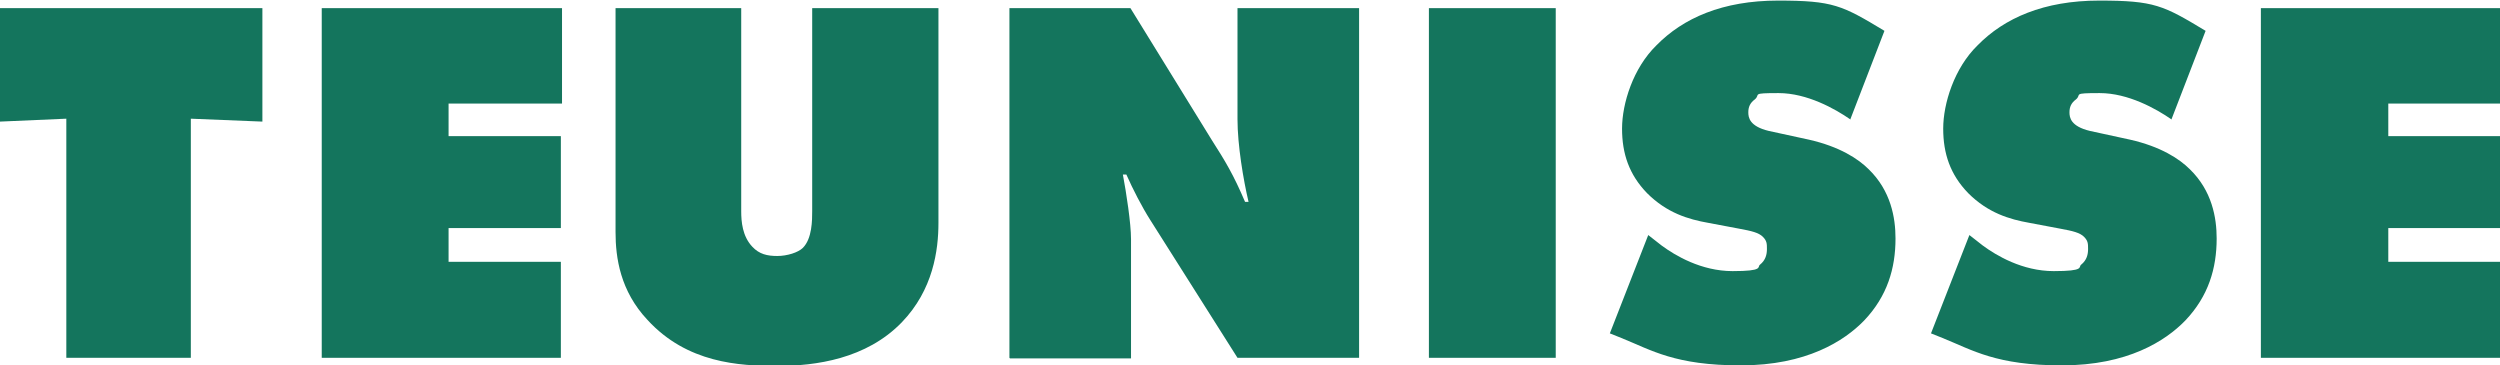
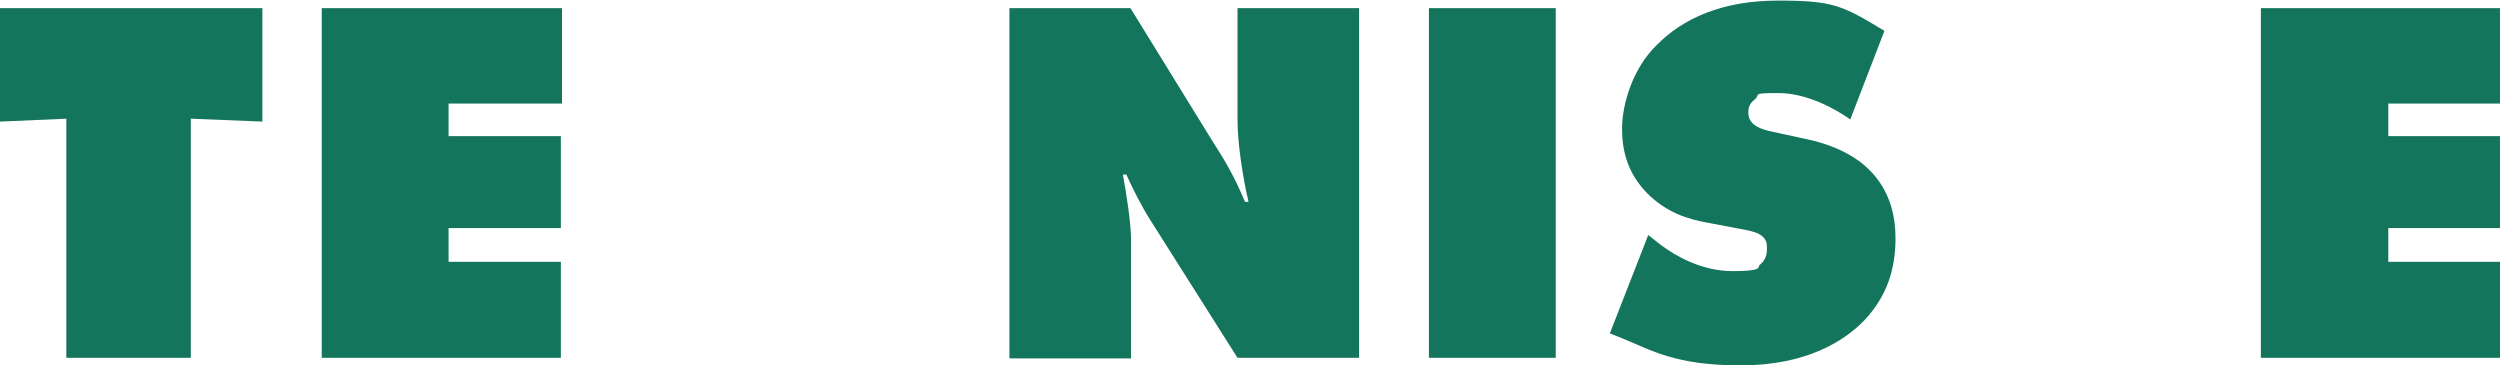
<svg xmlns="http://www.w3.org/2000/svg" id="Layer_1" data-name="Layer 1" version="1.1" viewBox="0 0 429.7 62.8">
  <defs>
    <style>
      .cls-1 {
        fill: #14755d;
        stroke-width: 0px;
      }
    </style>
  </defs>
  <polygon class="cls-1" points="0 1.4 0 20.9 11.4 20.4 11.4 61.5 32.8 61.5 32.8 20.4 45.1 20.9 45.1 1.4 0 1.4" />
  <polygon class="cls-1" points="55.3 61.5 55.3 1.4 96.6 1.4 96.6 17.8 77.1 17.8 77.1 23.4 96.4 23.4 96.4 39.2 77.1 39.2 77.1 45 96.4 45 96.4 61.5 55.3 61.5" />
-   <path class="cls-1" d="M105.8,1.4h21.6v34.9c0,1.8.2,4.3,1.9,6.1,1.2,1.3,2.6,1.6,4.3,1.6s3.6-.6,4.4-1.4c1.6-1.6,1.6-4.8,1.6-6.3V1.4h21.7v36.9c0,4.7-.9,11.5-6.3,17.1-6.1,6.3-14.8,7.5-21.4,7.5s-15.5-.5-22.3-7.9c-4.7-5-5.5-10.7-5.5-15.1V1.4Z" />
  <path class="cls-1" d="M173.5,61.5V1.4h20.8l14,22.7c2.3,3.6,3.7,5.9,5.7,10.6h.6c-.9-3.8-1.9-9.8-1.9-14.2V1.4h20.9v60.1h-20.9l-15-23.7c-1.4-2.2-3-5.3-4.1-7.8h-.6c.6,3.2,1.4,8.4,1.4,11.1v20.5h-20.8Z" />
  <rect class="cls-1" x="245.6" y="1.4" width="21.8" height="60.1" />
  <path class="cls-1" d="M318,20.5c-2.6-1.8-7.4-4.5-12.3-4.5s-3,.2-4.1,1.1c-.8.6-1.1,1.3-1.1,2.2s.2,2.4,3.5,3.2l6.9,1.5c5.3,1.2,8.5,3.3,10.3,5.1,3.8,3.7,4.6,8.3,4.6,11.9,0,5.1-1.4,9.9-5.4,14.1-3.4,3.5-9.9,7.7-21.2,7.7s-15.3-2.6-20.5-4.7l-2-.8,6.6-16.9,2.3,1.8c2.3,1.7,6.8,4.4,12.2,4.4s4.2-.7,4.7-1.1c1-.8,1.2-1.8,1.2-2.7s0-1.4-.7-2.1c-.7-.7-1.9-1-4.1-1.4l-5.3-1c-3.4-.6-7.1-1.7-10.5-5.1-3.1-3.2-4.3-6.8-4.3-11.1s1.9-10.4,5.9-14.3c4.6-4.7,11.4-7.7,20.9-7.7s11,.8,18.3,5.2l-5.9,15.3Z" />
-   <path class="cls-1" d="M373.2,20.5c-2.6-1.8-7.4-4.5-12.3-4.5s-3,.2-4.1,1.1c-.8.6-1.1,1.3-1.1,2.2s.2,2.4,3.5,3.2l6.9,1.5c5.3,1.2,8.5,3.3,10.3,5.1,3.8,3.7,4.6,8.3,4.6,11.9,0,5.1-1.4,9.9-5.4,14.1-3.4,3.5-9.9,7.7-21.2,7.7s-15.3-2.6-20.5-4.7l-2-.8,6.6-16.9,2.3,1.8c2.3,1.7,6.8,4.4,12.2,4.4s4.2-.7,4.7-1.1c1-.8,1.2-1.8,1.2-2.7s0-1.4-.7-2.1c-.7-.7-1.9-1-4.1-1.4l-5.3-1c-3.4-.6-7.1-1.7-10.5-5.1-3.1-3.2-4.3-6.8-4.3-11.1s1.9-10.4,5.9-14.3c4.6-4.7,11.4-7.7,20.9-7.7s11,.8,18.3,5.2l-5.9,15.3Z" />
  <polygon class="cls-1" points="388.6 61.5 388.6 1.4 429.7 1.4 429.7 17.8 410.5 17.8 410.5 23.4 429.7 23.4 429.7 39.2 410.5 39.2 410.5 45 429.7 45 429.7 61.5 388.6 61.5" />
</svg>